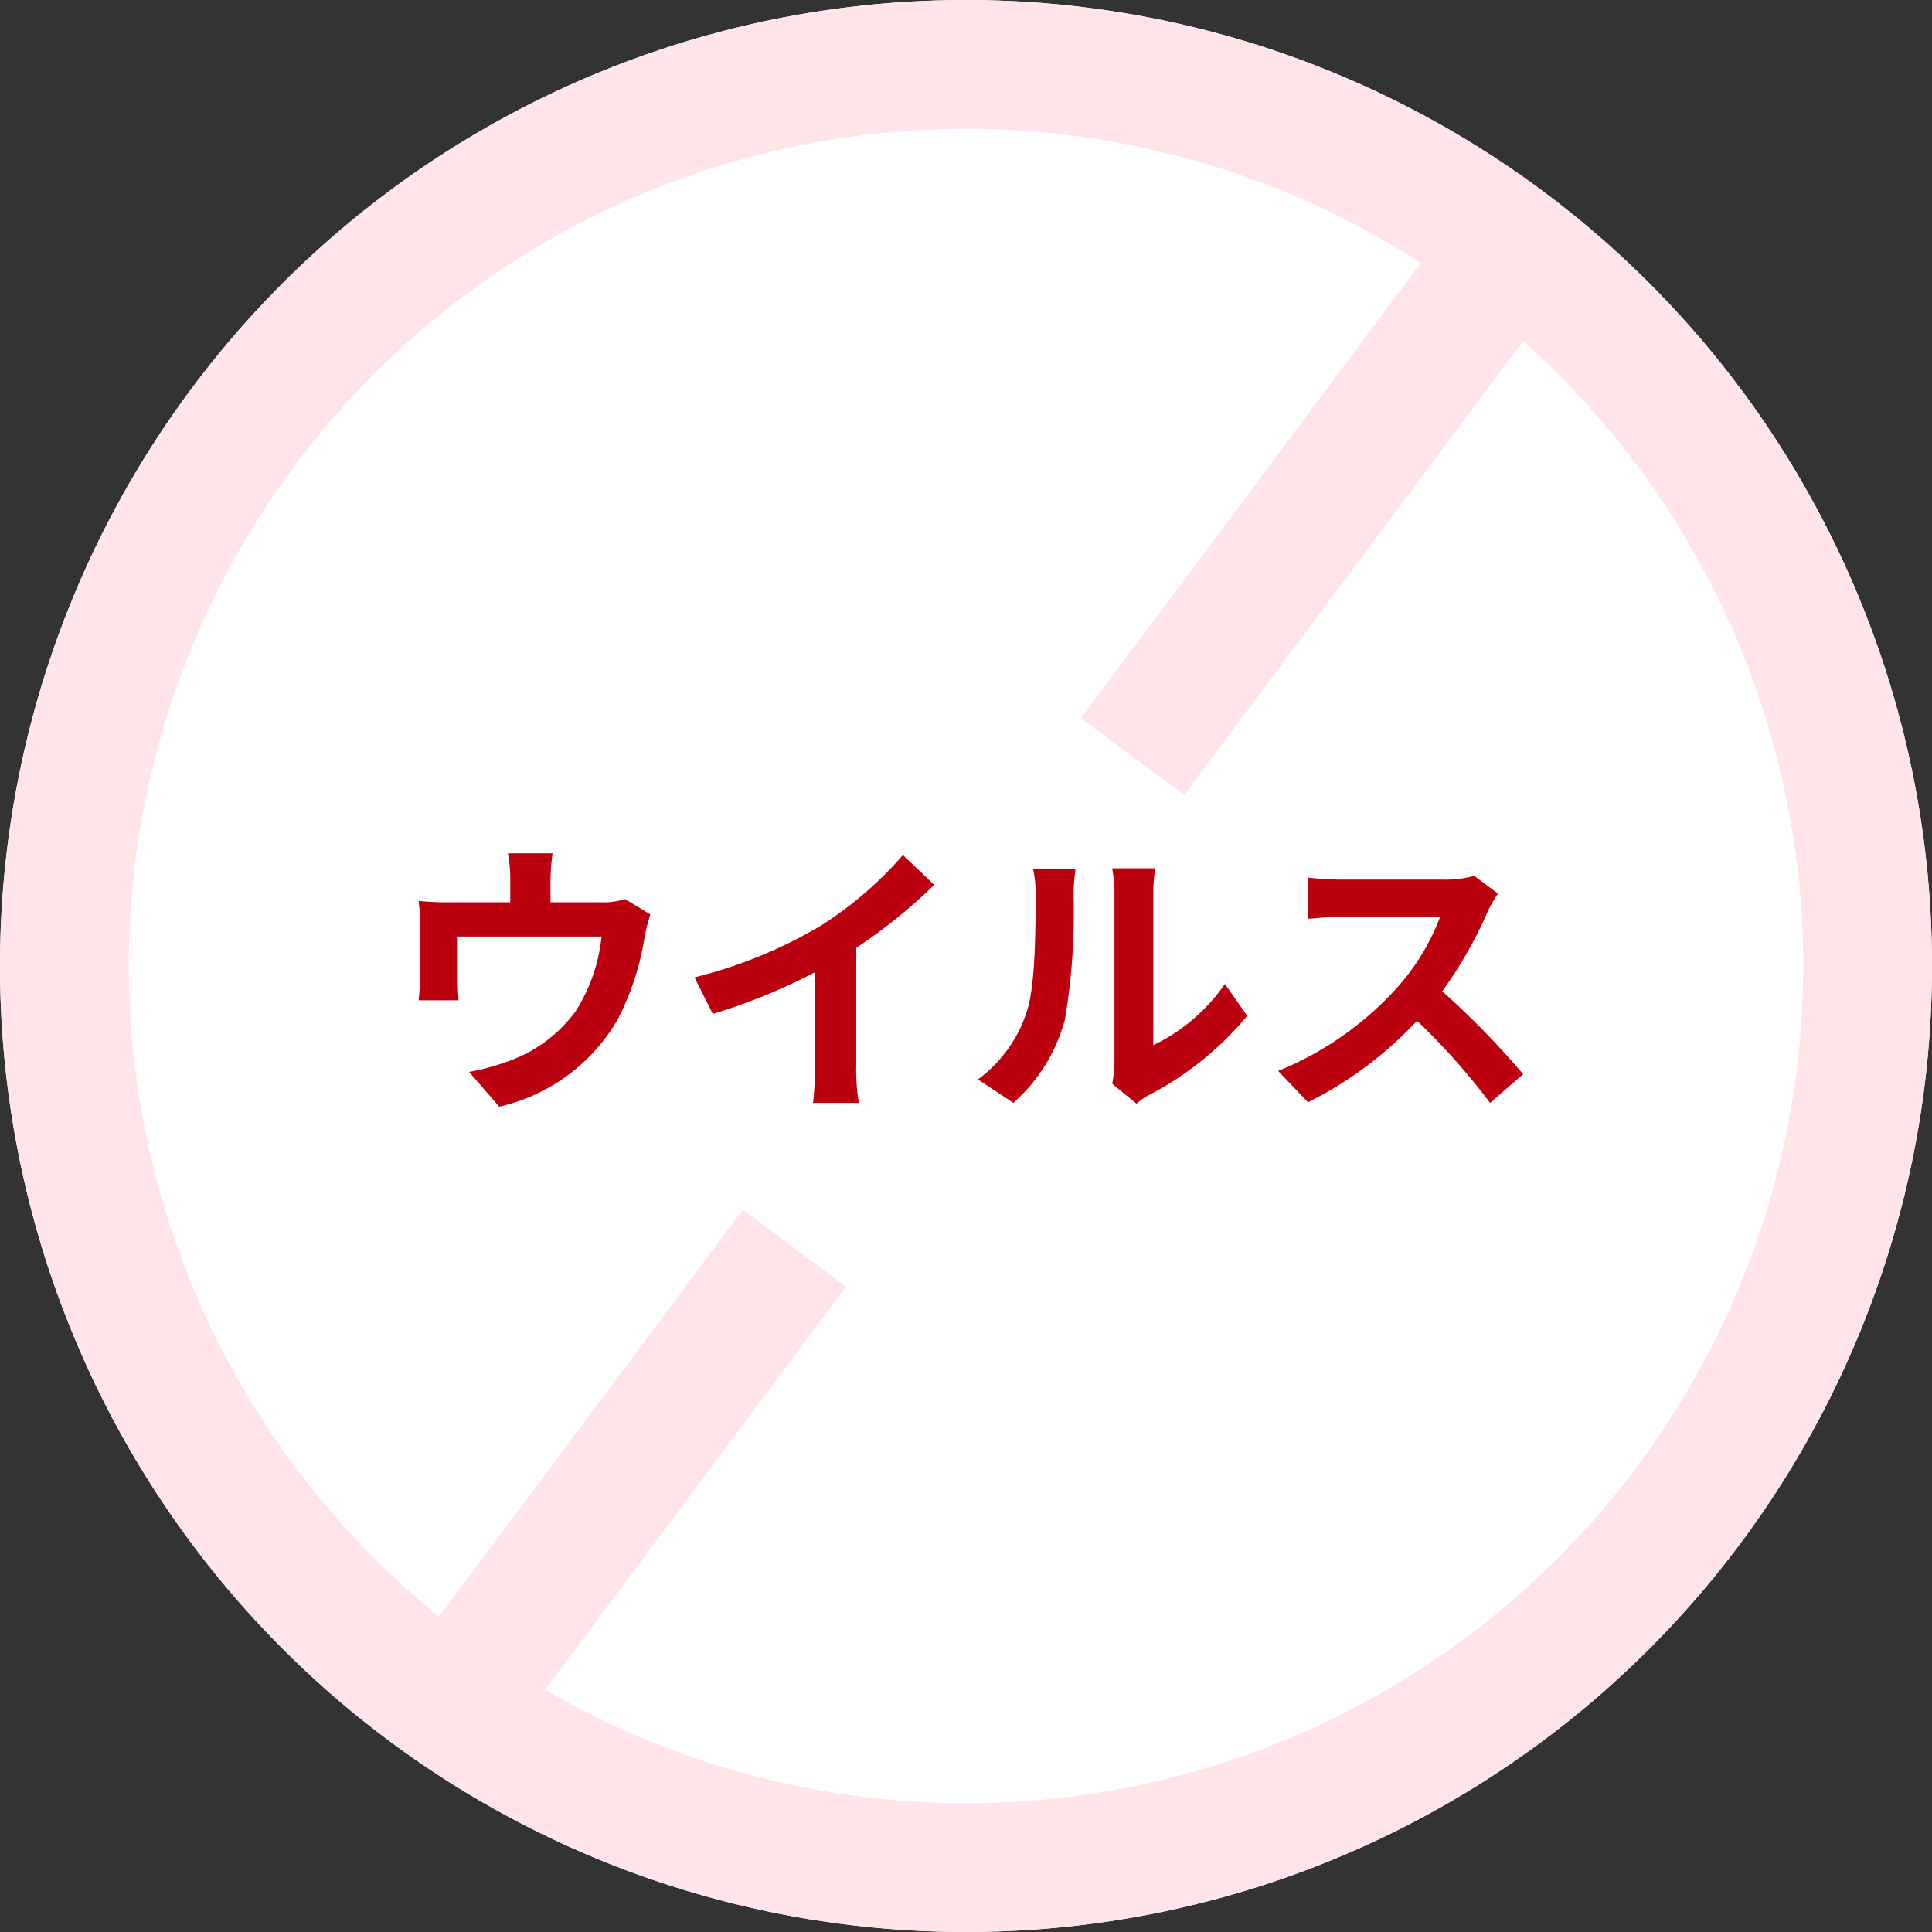
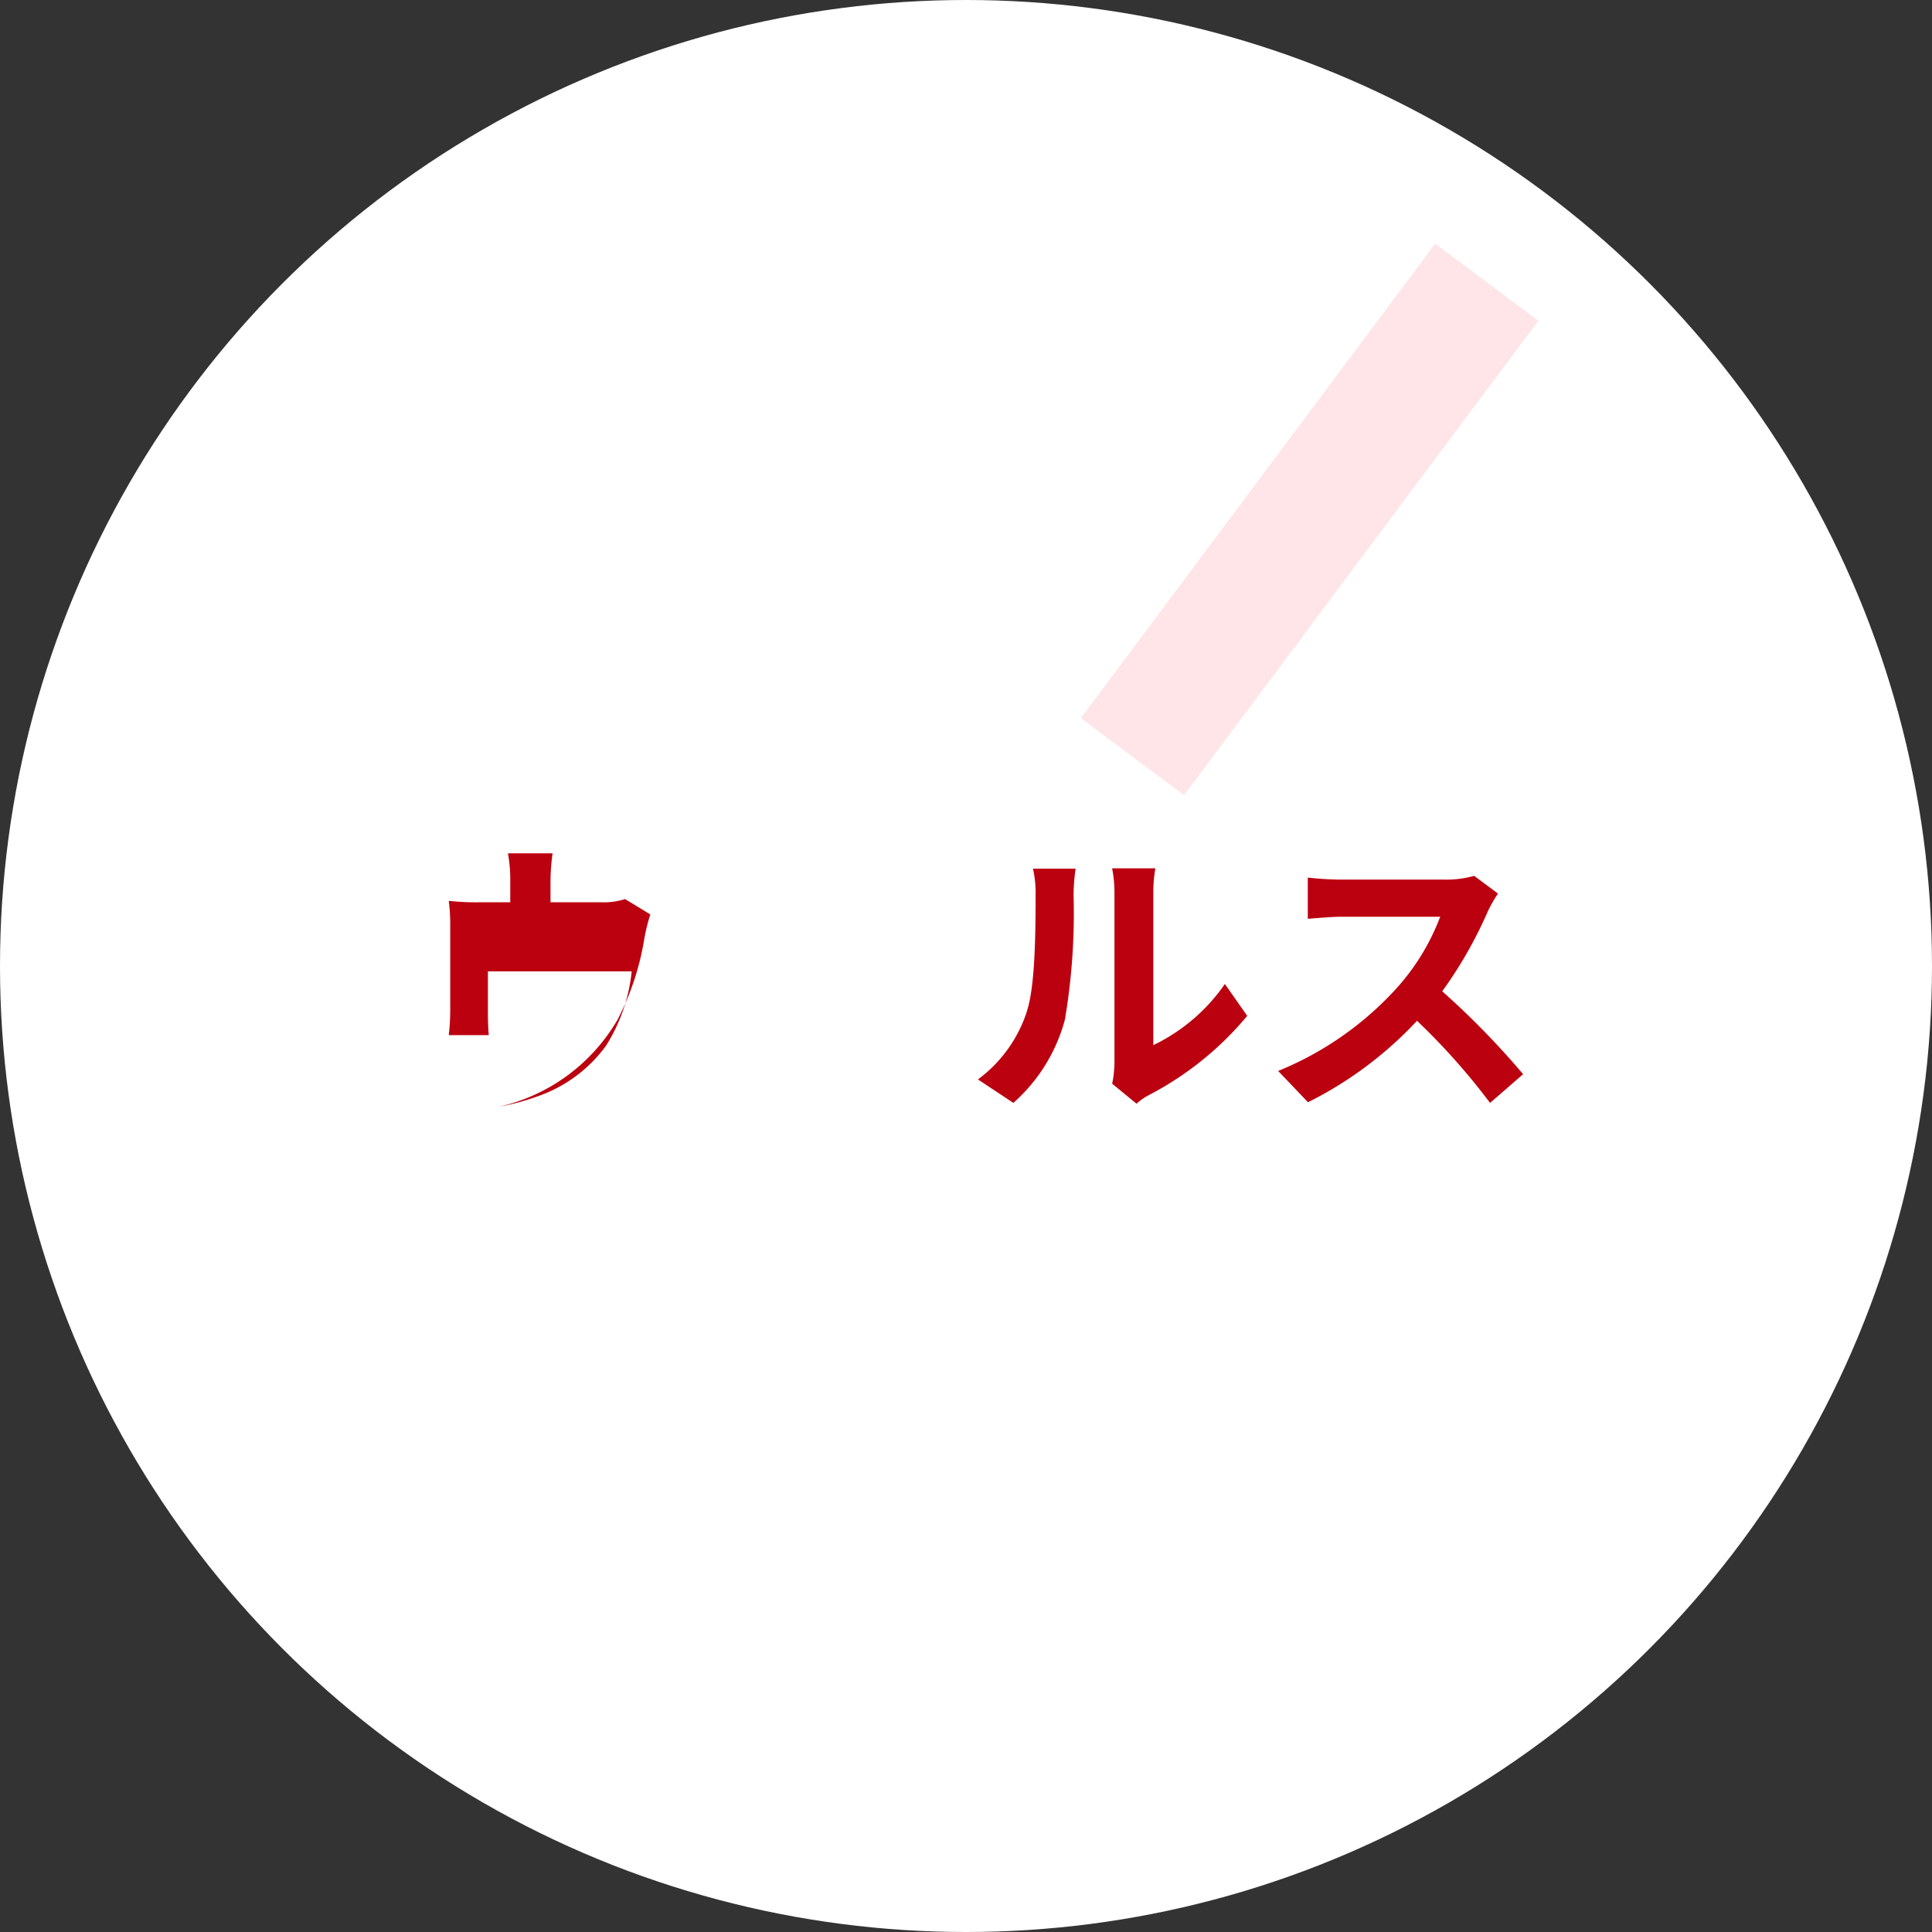
<svg xmlns="http://www.w3.org/2000/svg" width="120" height="120" viewBox="0 0 120 120">
  <rect x="0" y="0" width="120" height="120" fill="#333333" stroke="none" />
  <g id="functuion02" transform="translate(-586 -3460)">
    <circle id="楕円形_754" data-name="楕円形 754" cx="60" cy="60" r="60" transform="translate(586 3460)" fill="#fff" />
-     <path id="パス_52001" data-name="パス 52001" d="M60,8a52,52,0,1,0,52,52A52,52,0,0,0,60,8m0-8A60,60,0,1,1,0,60,60,60,0,0,1,60,0Z" transform="translate(586 3460)" fill="#ffe5e7" />
    <path id="パス_52002" data-name="パス 52002" d="M614.9,3506.98l-6.41-4.787,22.009-29.468,6.41,4.787Z" transform="translate(44.642 2.411)" fill="#ffe5e7" />
-     <path id="パス_52003" data-name="パス 52003" d="M614.9,3506.98l-6.41-4.787,22.009-29.468,6.41,4.787Z" transform="translate(1.642 62.411)" fill="#ffe5e7" />
    <g id="グループ_9447" data-name="グループ 9447" transform="translate(-198.407 3148.052)">
-       <path id="パス_52004" data-name="パス 52004" d="M818.6,366.605v1.386h3.132a4.394,4.394,0,0,0,1.5-.2l1.566.955a11.825,11.825,0,0,0-.36,1.44,16.763,16.763,0,0,1-1.675,5.1,11.442,11.442,0,0,1-7.346,5.4l-1.873-2.161a14.639,14.639,0,0,0,2.539-.7,8.809,8.809,0,0,0,4.087-3.079,10.681,10.681,0,0,0,1.6-4.627h-8.931v2.629c0,.414.018.972.055,1.332h-2.486a13.668,13.668,0,0,0,.09-1.513V369.45a11.5,11.5,0,0,0-.09-1.549,14.965,14.965,0,0,0,1.837.09H816.1v-1.386a8.916,8.916,0,0,0-.144-1.657h2.773a13.091,13.091,0,0,0-.129,1.657Z" fill="#bb000f" />
-       <path id="パス_52005" data-name="パス 52005" d="M835.411,369.432a23.1,23.1,0,0,0,5.078-4.376l1.945,1.855a33.046,33.046,0,0,1-4.844,3.907v7.274a12.382,12.382,0,0,0,.162,2.359h-2.845a20.173,20.173,0,0,0,.126-2.359v-5.761a36.046,36.046,0,0,1-6.355,2.592l-1.135-2.268a28.98,28.98,0,0,0,7.868-3.223Z" fill="#bb000f" />
+       <path id="パス_52004" data-name="パス 52004" d="M818.6,366.605v1.386h3.132a4.394,4.394,0,0,0,1.5-.2l1.566.955a11.825,11.825,0,0,0-.36,1.44,16.763,16.763,0,0,1-1.675,5.1,11.442,11.442,0,0,1-7.346,5.4a14.639,14.639,0,0,0,2.539-.7,8.809,8.809,0,0,0,4.087-3.079,10.681,10.681,0,0,0,1.6-4.627h-8.931v2.629c0,.414.018.972.055,1.332h-2.486a13.668,13.668,0,0,0,.09-1.513V369.45a11.5,11.5,0,0,0-.09-1.549,14.965,14.965,0,0,0,1.837.09H816.1v-1.386a8.916,8.916,0,0,0-.144-1.657h2.773a13.091,13.091,0,0,0-.129,1.657Z" fill="#bb000f" />
      <path id="パス_52006" data-name="パス 52006" d="M848.208,374.689c.5-1.548.522-4.951.522-7.13a6.849,6.849,0,0,0-.162-1.657h2.647a11.881,11.881,0,0,0-.126,1.639,39.73,39.73,0,0,1-.54,7.742,10.556,10.556,0,0,1-3.2,5.168l-2.2-1.458a8.494,8.494,0,0,0,3.064-4.3Zm5.42,3.241v-10.5a7.825,7.825,0,0,0-.145-1.548h2.683a9.126,9.126,0,0,0-.126,1.566v9.417a11.4,11.4,0,0,0,4.447-3.8l1.387,1.98a19.829,19.829,0,0,1-6.1,4.916,3.829,3.829,0,0,0-.775.54l-1.513-1.242A6.767,6.767,0,0,0,853.628,377.93Z" fill="#bb000f" />
      <path id="パス_52007" data-name="パス 52007" d="M876.813,368.567a26.486,26.486,0,0,1-2.827,4.952,50.65,50.65,0,0,1,5.024,5.149l-2.053,1.783a41.139,41.139,0,0,0-4.537-5.1,23.712,23.712,0,0,1-6.771,5.06l-1.854-1.945a20.2,20.2,0,0,0,7.383-5.167,13.981,13.981,0,0,0,2.682-4.411h-6.1c-.756,0-1.746.108-2.124.126v-2.557a20.112,20.112,0,0,0,2.124.126h6.356a6.459,6.459,0,0,0,1.855-.234l1.476,1.1a8.5,8.5,0,0,0-.634,1.118Z" fill="#bb000f" />
    </g>
  </g>
</svg>